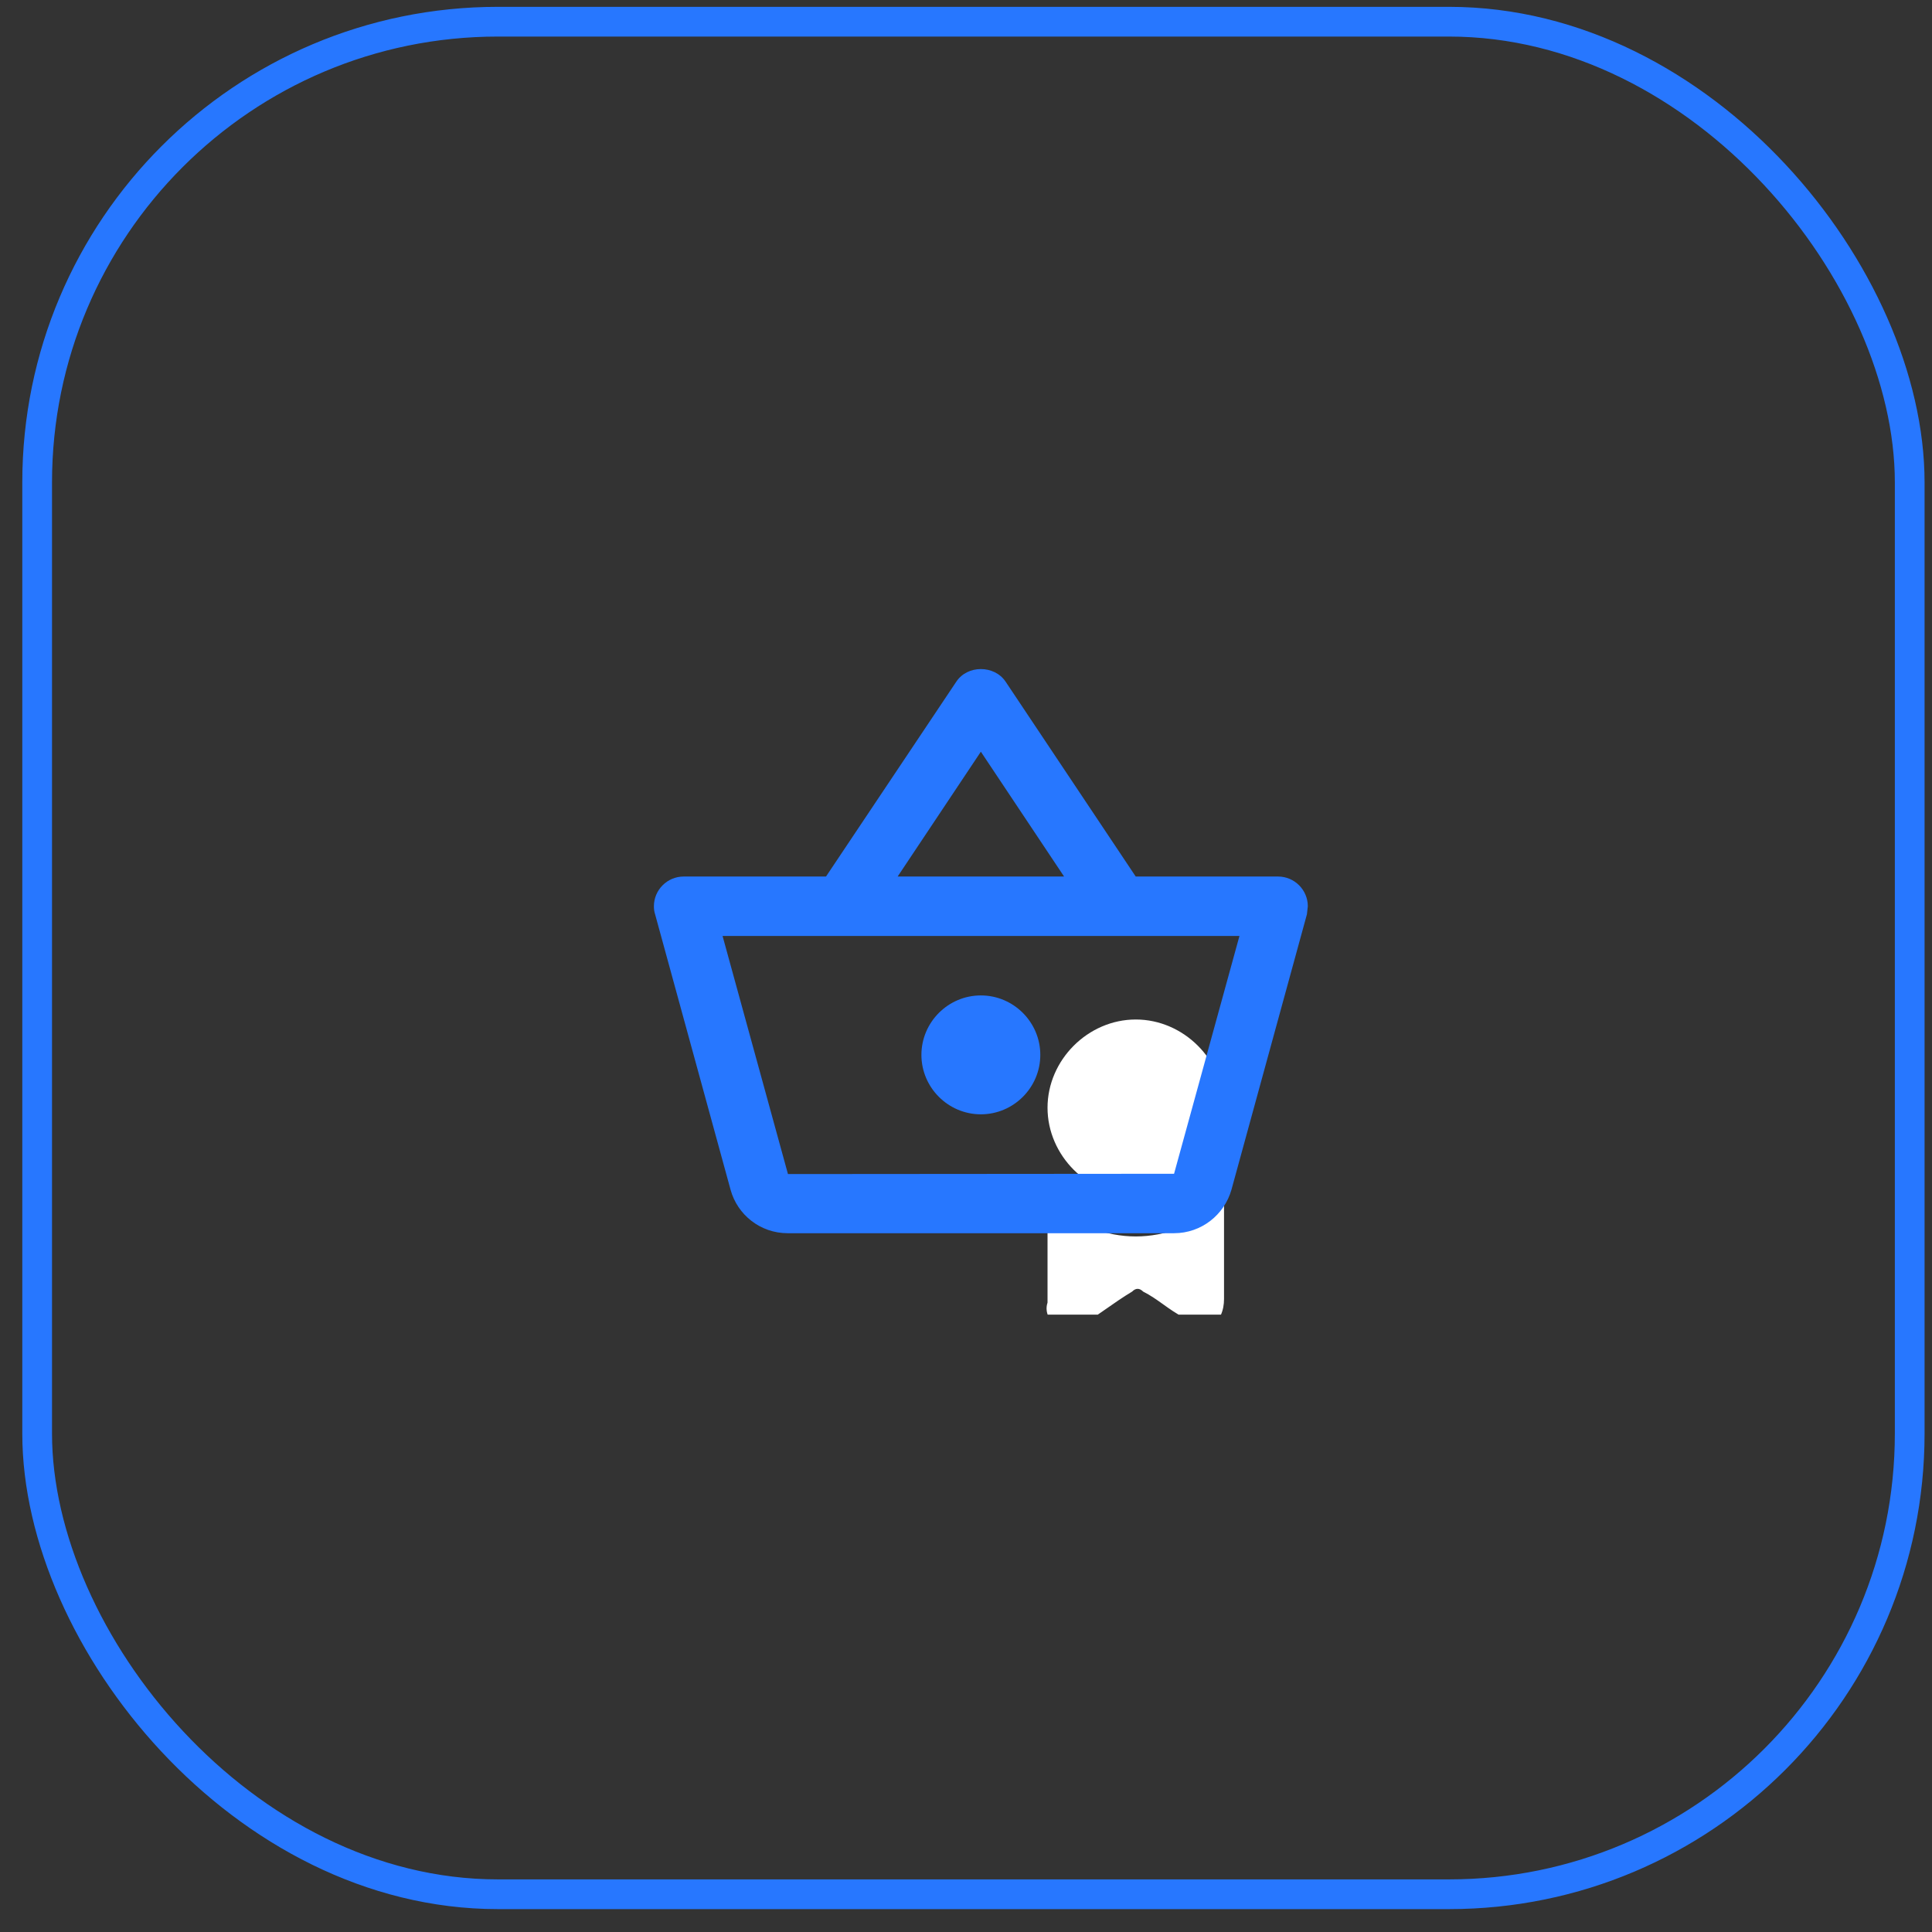
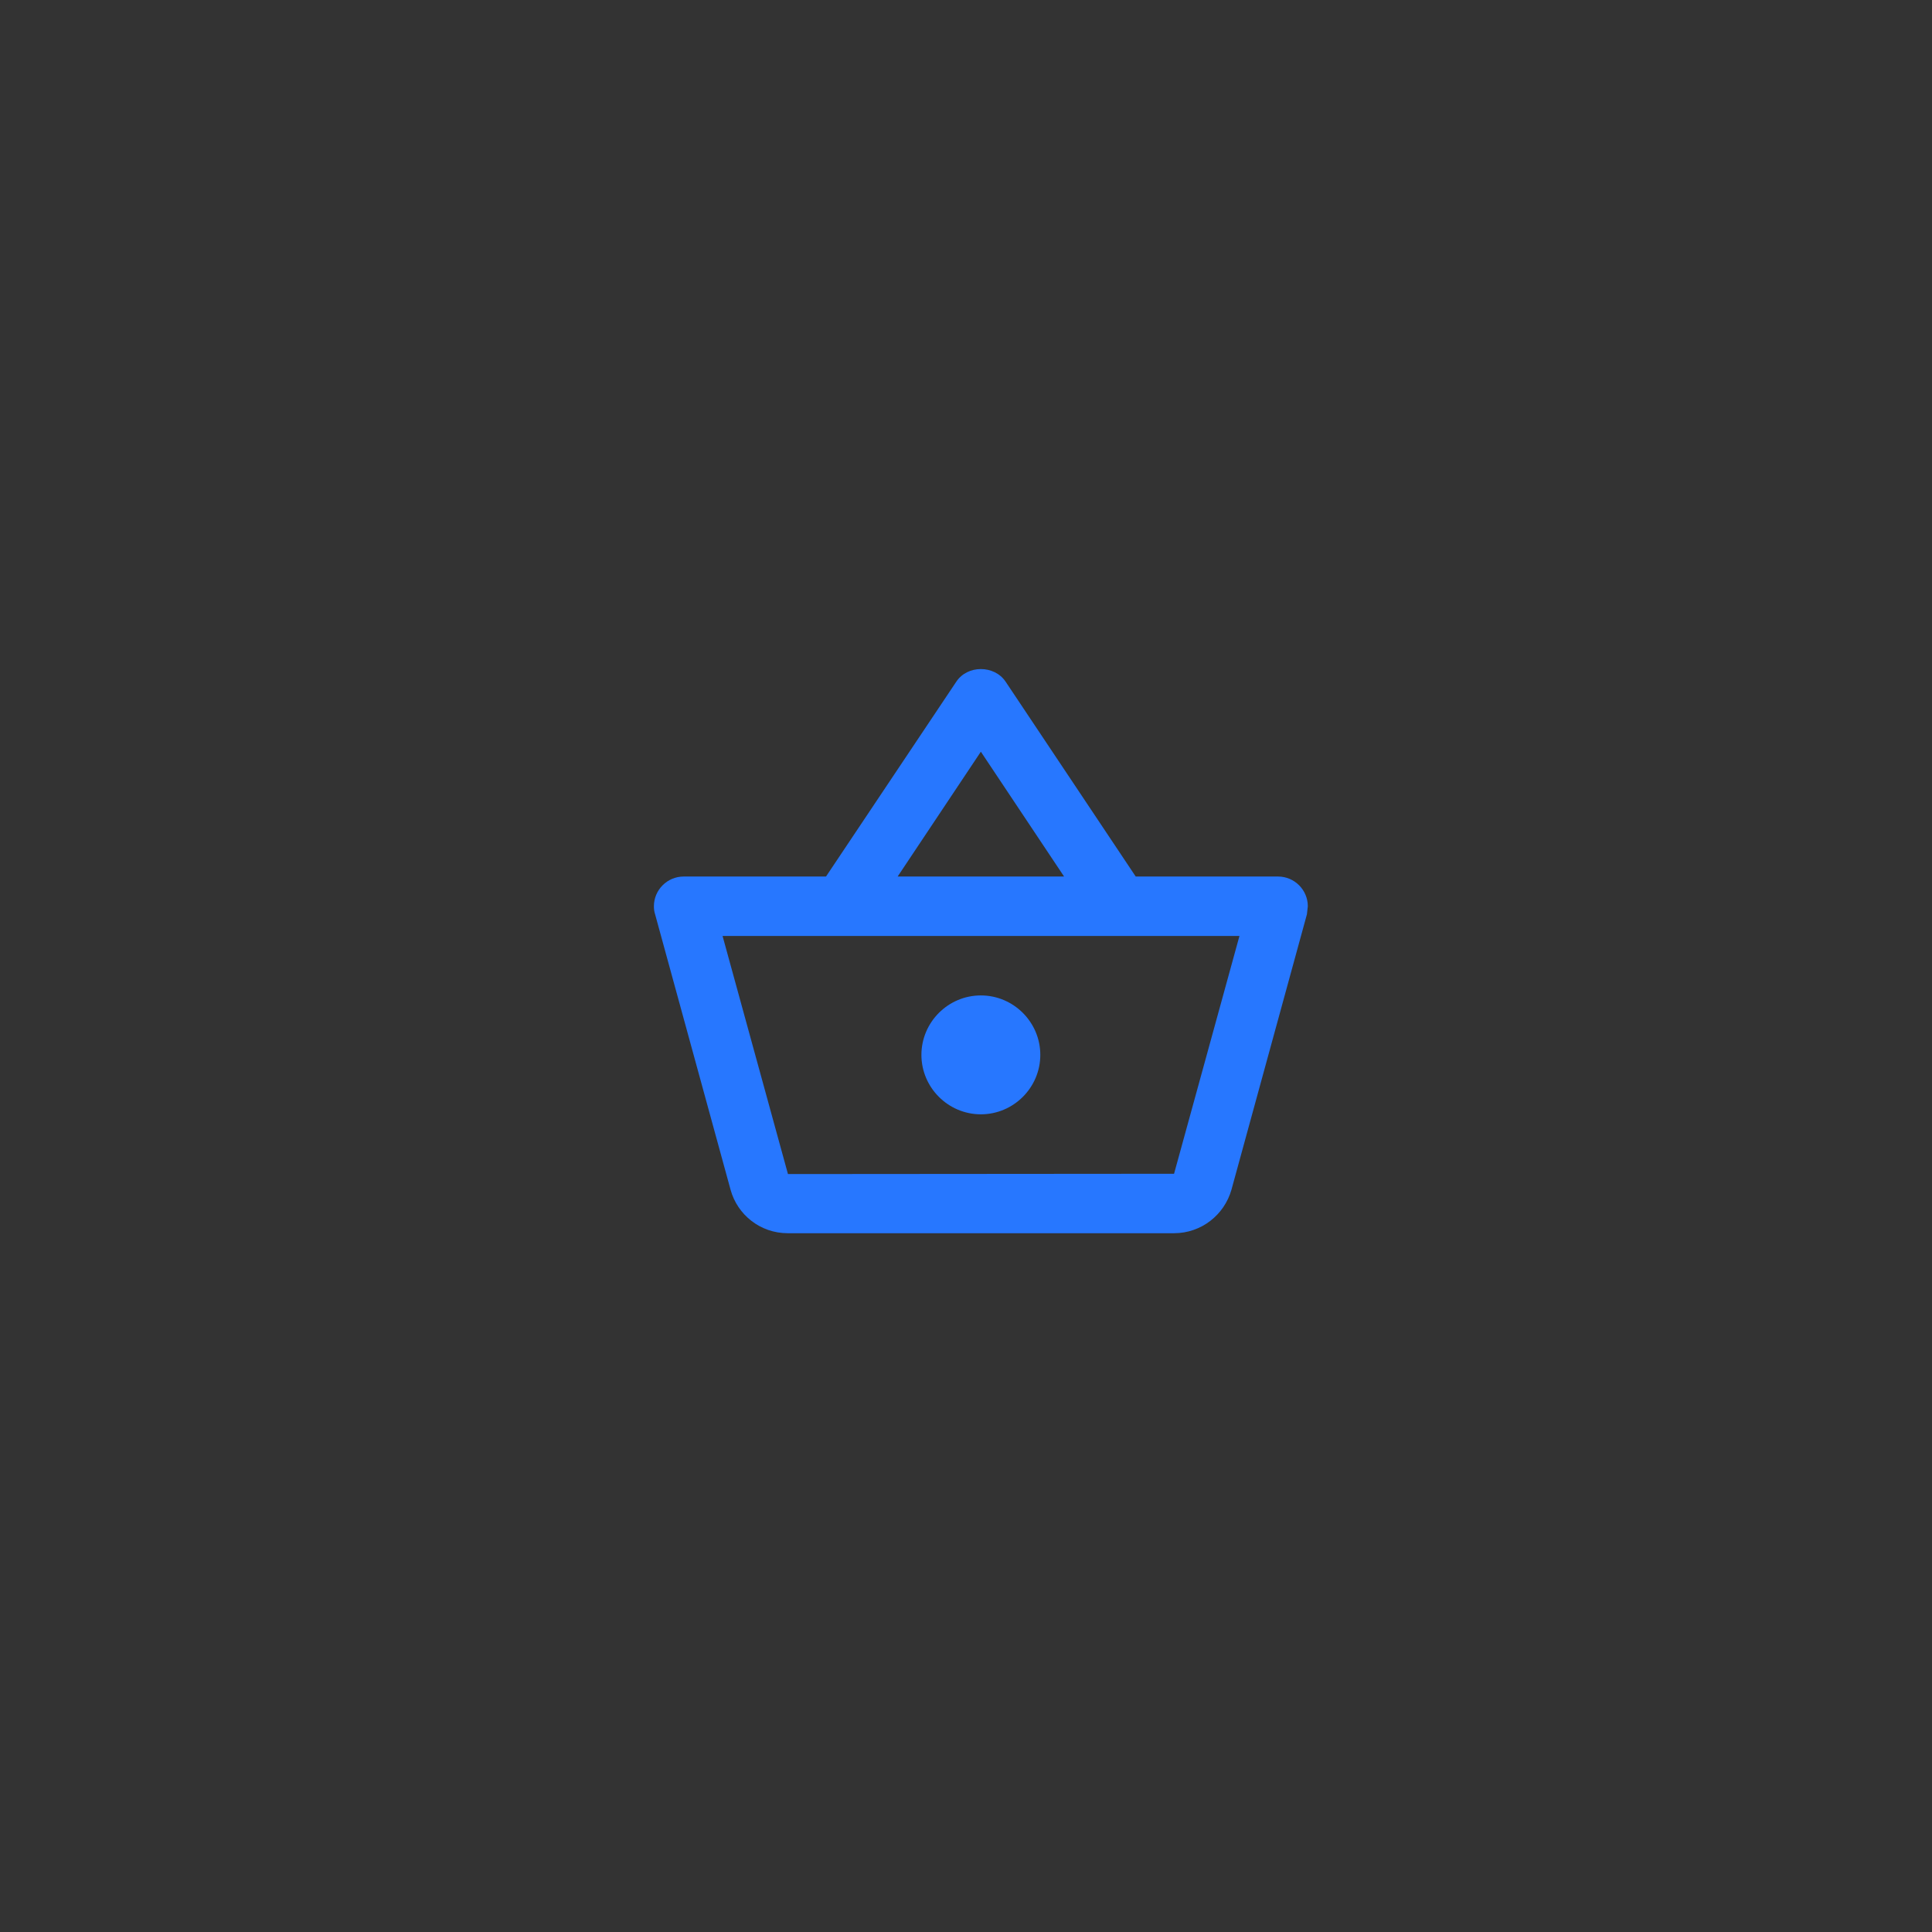
<svg xmlns="http://www.w3.org/2000/svg" width="65" height="65" viewBox="0 0 65 65" fill="none">
  <rect x="0" y="0" width="65" height="65" fill="#333333" stroke="none" />
-   <rect x="1.25" y="0.73" width="63" height="63" rx="15.5" stroke="#2777FF" />
  <g clip-path="url(#clip0_2198_2090)">
-     <path d="M35.738 44.691C35.367 44.568 35.119 44.197 35.243 43.825C35.243 42.836 35.243 41.722 35.243 40.733V40.485C37.222 41.97 39.202 41.97 41.181 40.485V40.733C41.181 41.722 41.181 42.712 41.181 43.702C41.181 44.073 41.058 44.444 40.686 44.691H40.315C40.192 44.568 39.944 44.444 39.82 44.32C39.326 44.073 38.955 43.702 38.46 43.454C38.336 43.331 38.212 43.331 38.089 43.454C37.47 43.825 36.851 44.32 36.233 44.691H35.738Z" fill="white" />
-     <path d="M38.212 40.238C36.604 40.238 35.243 38.877 35.243 37.269C35.243 35.66 36.604 34.3 38.212 34.3C39.821 34.3 41.181 35.66 41.181 37.269C41.181 38.877 39.821 40.238 38.212 40.238Z" fill="white" />
    <path d="M43 29.49H38.21L33.83 22.93C33.64 22.65 33.32 22.51 33 22.51C32.68 22.51 32.36 22.65 32.17 22.94L27.79 29.49H23C22.45 29.49 22 29.94 22 30.49C22 30.58 22.01 30.67 22.04 30.76L24.58 40.03C24.81 40.87 25.58 41.49 26.5 41.49H39.5C40.42 41.49 41.19 40.87 41.43 40.03L43.97 30.76L44 30.49C44 29.94 43.55 29.49 43 29.49ZM33 25.29L35.8 29.49H30.2L33 25.29ZM39.5 39.49L26.51 39.5L24.31 31.49H41.7L39.5 39.49ZM33 33.49C31.9 33.49 31 34.39 31 35.49C31 36.59 31.9 37.49 33 37.49C34.1 37.49 35 36.59 35 35.49C35 34.39 34.1 33.49 33 33.49Z" fill="#2777FF" />
  </g>
  <defs>
    <clipPath id="clip0_2198_2090">
      <rect width="24" height="24" fill="white" transform="translate(20.75 20.23)" />
    </clipPath>
  </defs>
</svg>